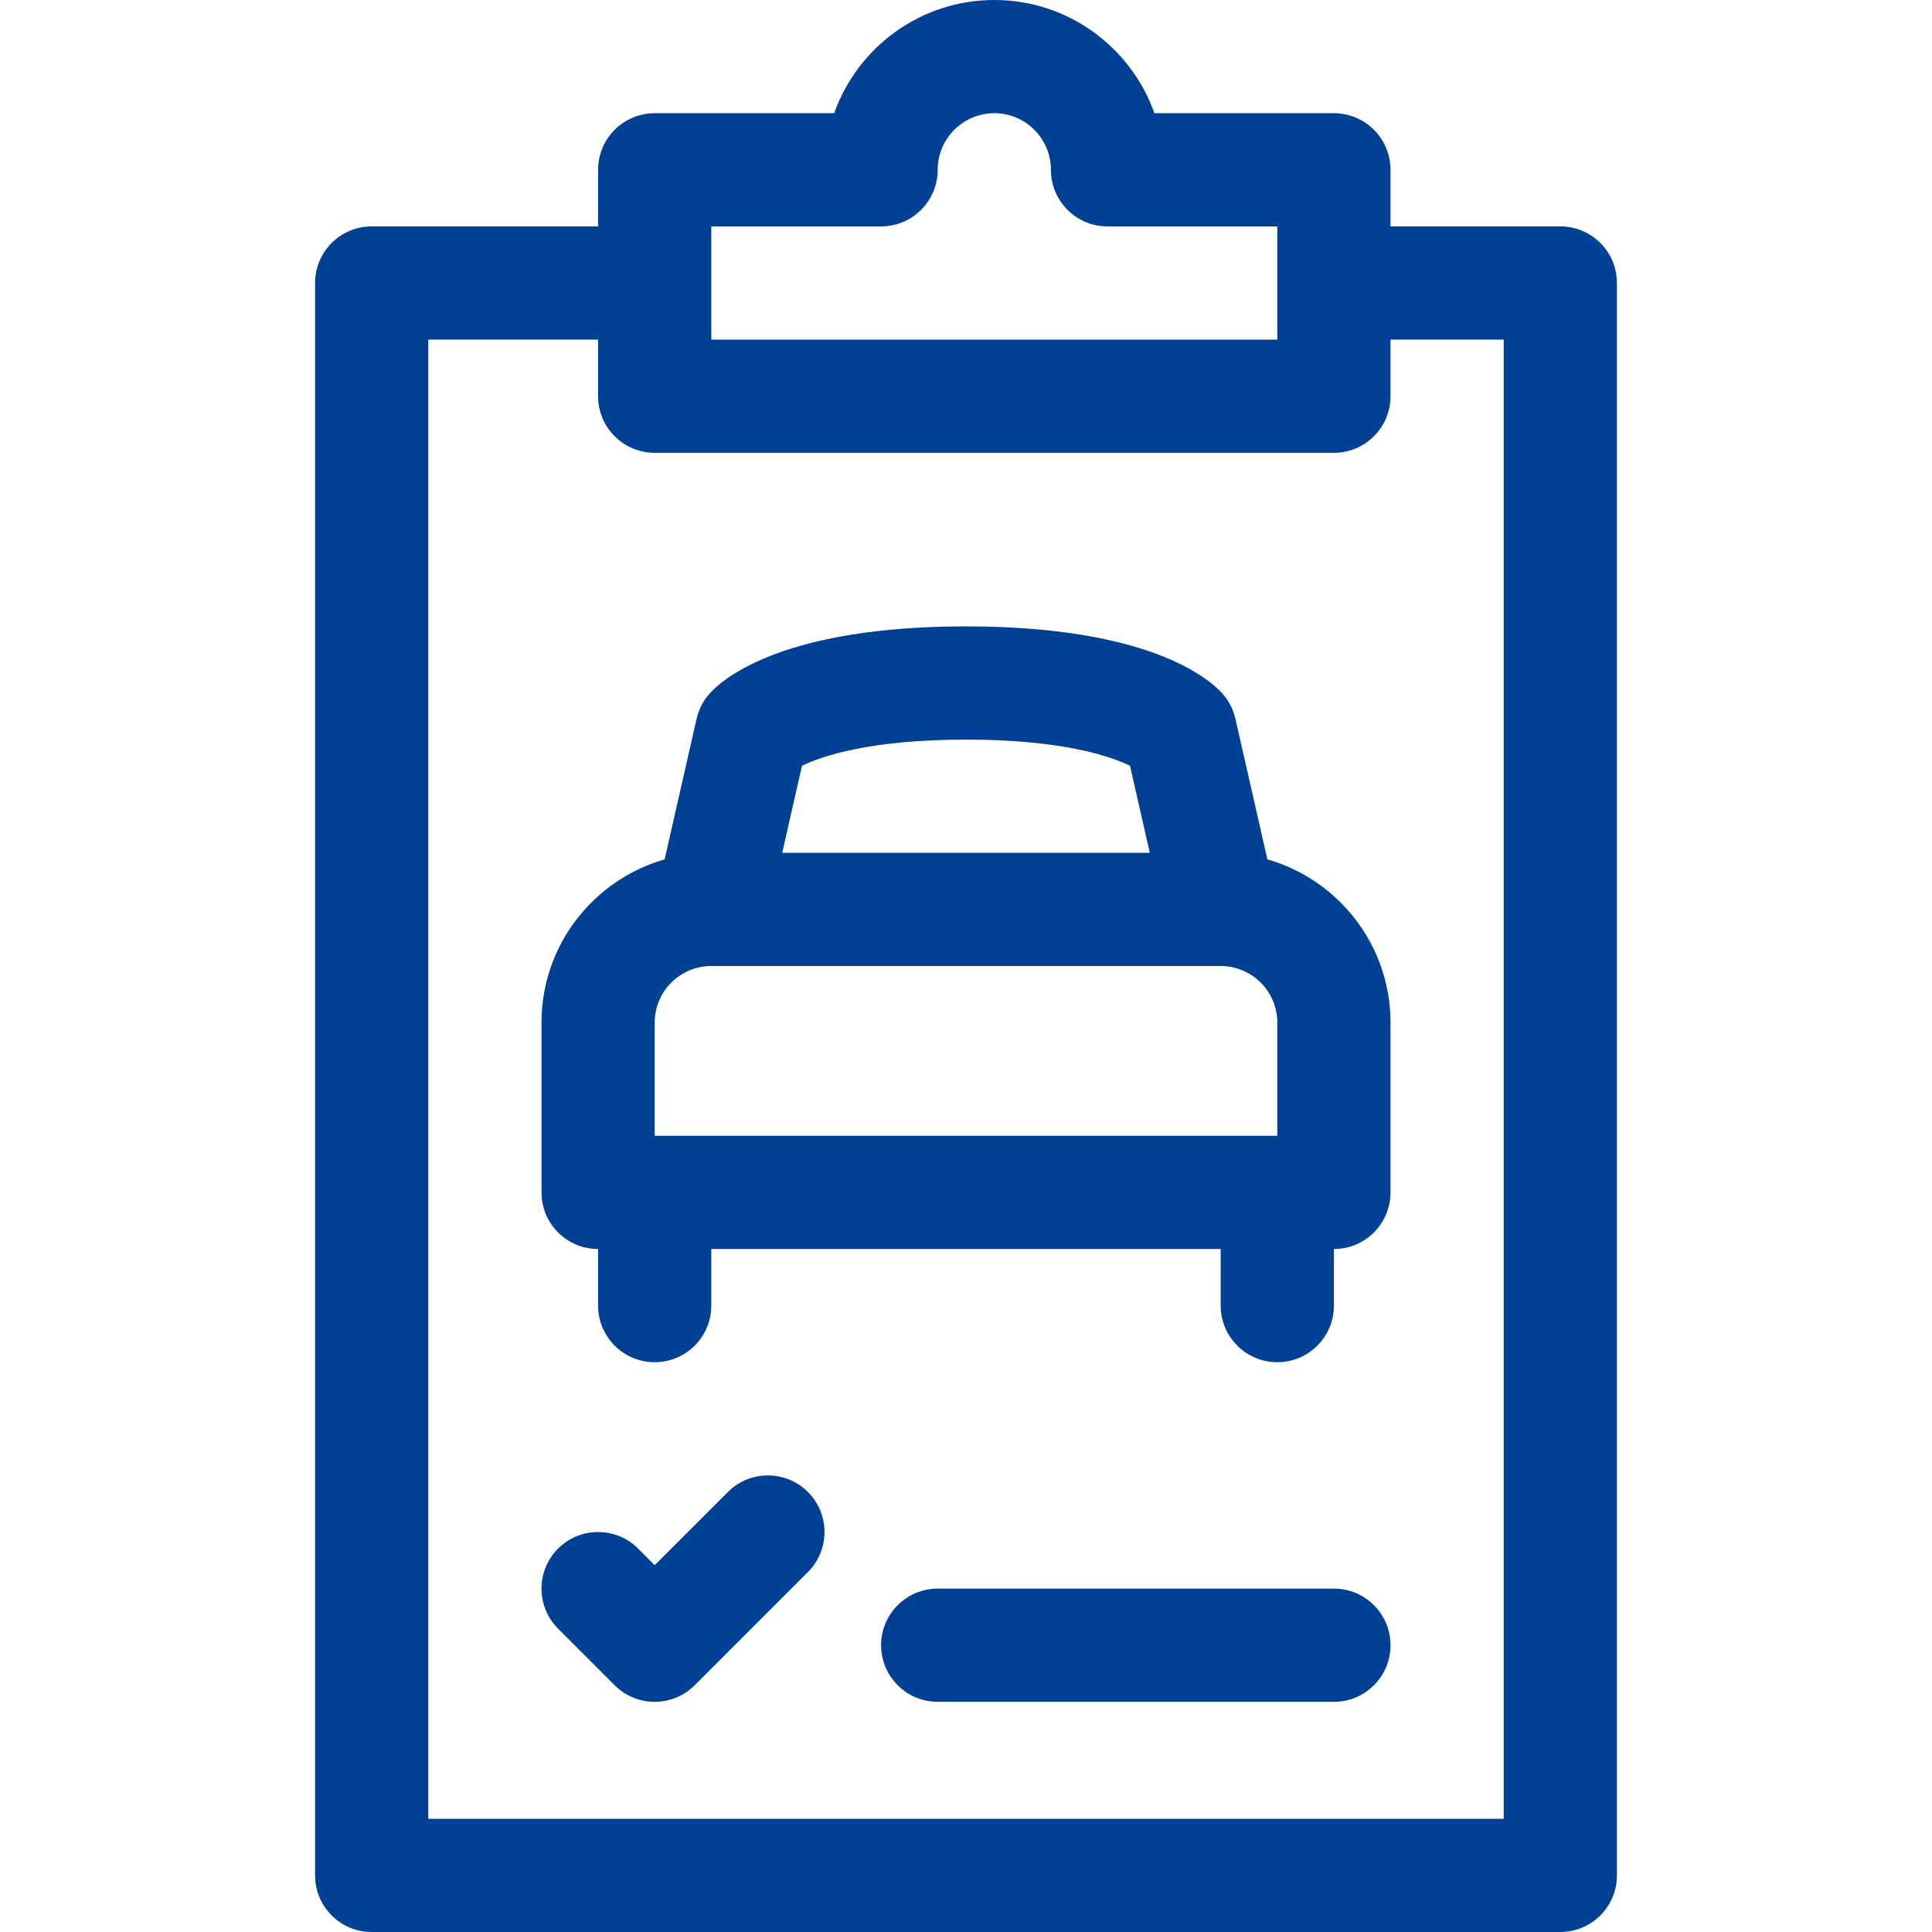
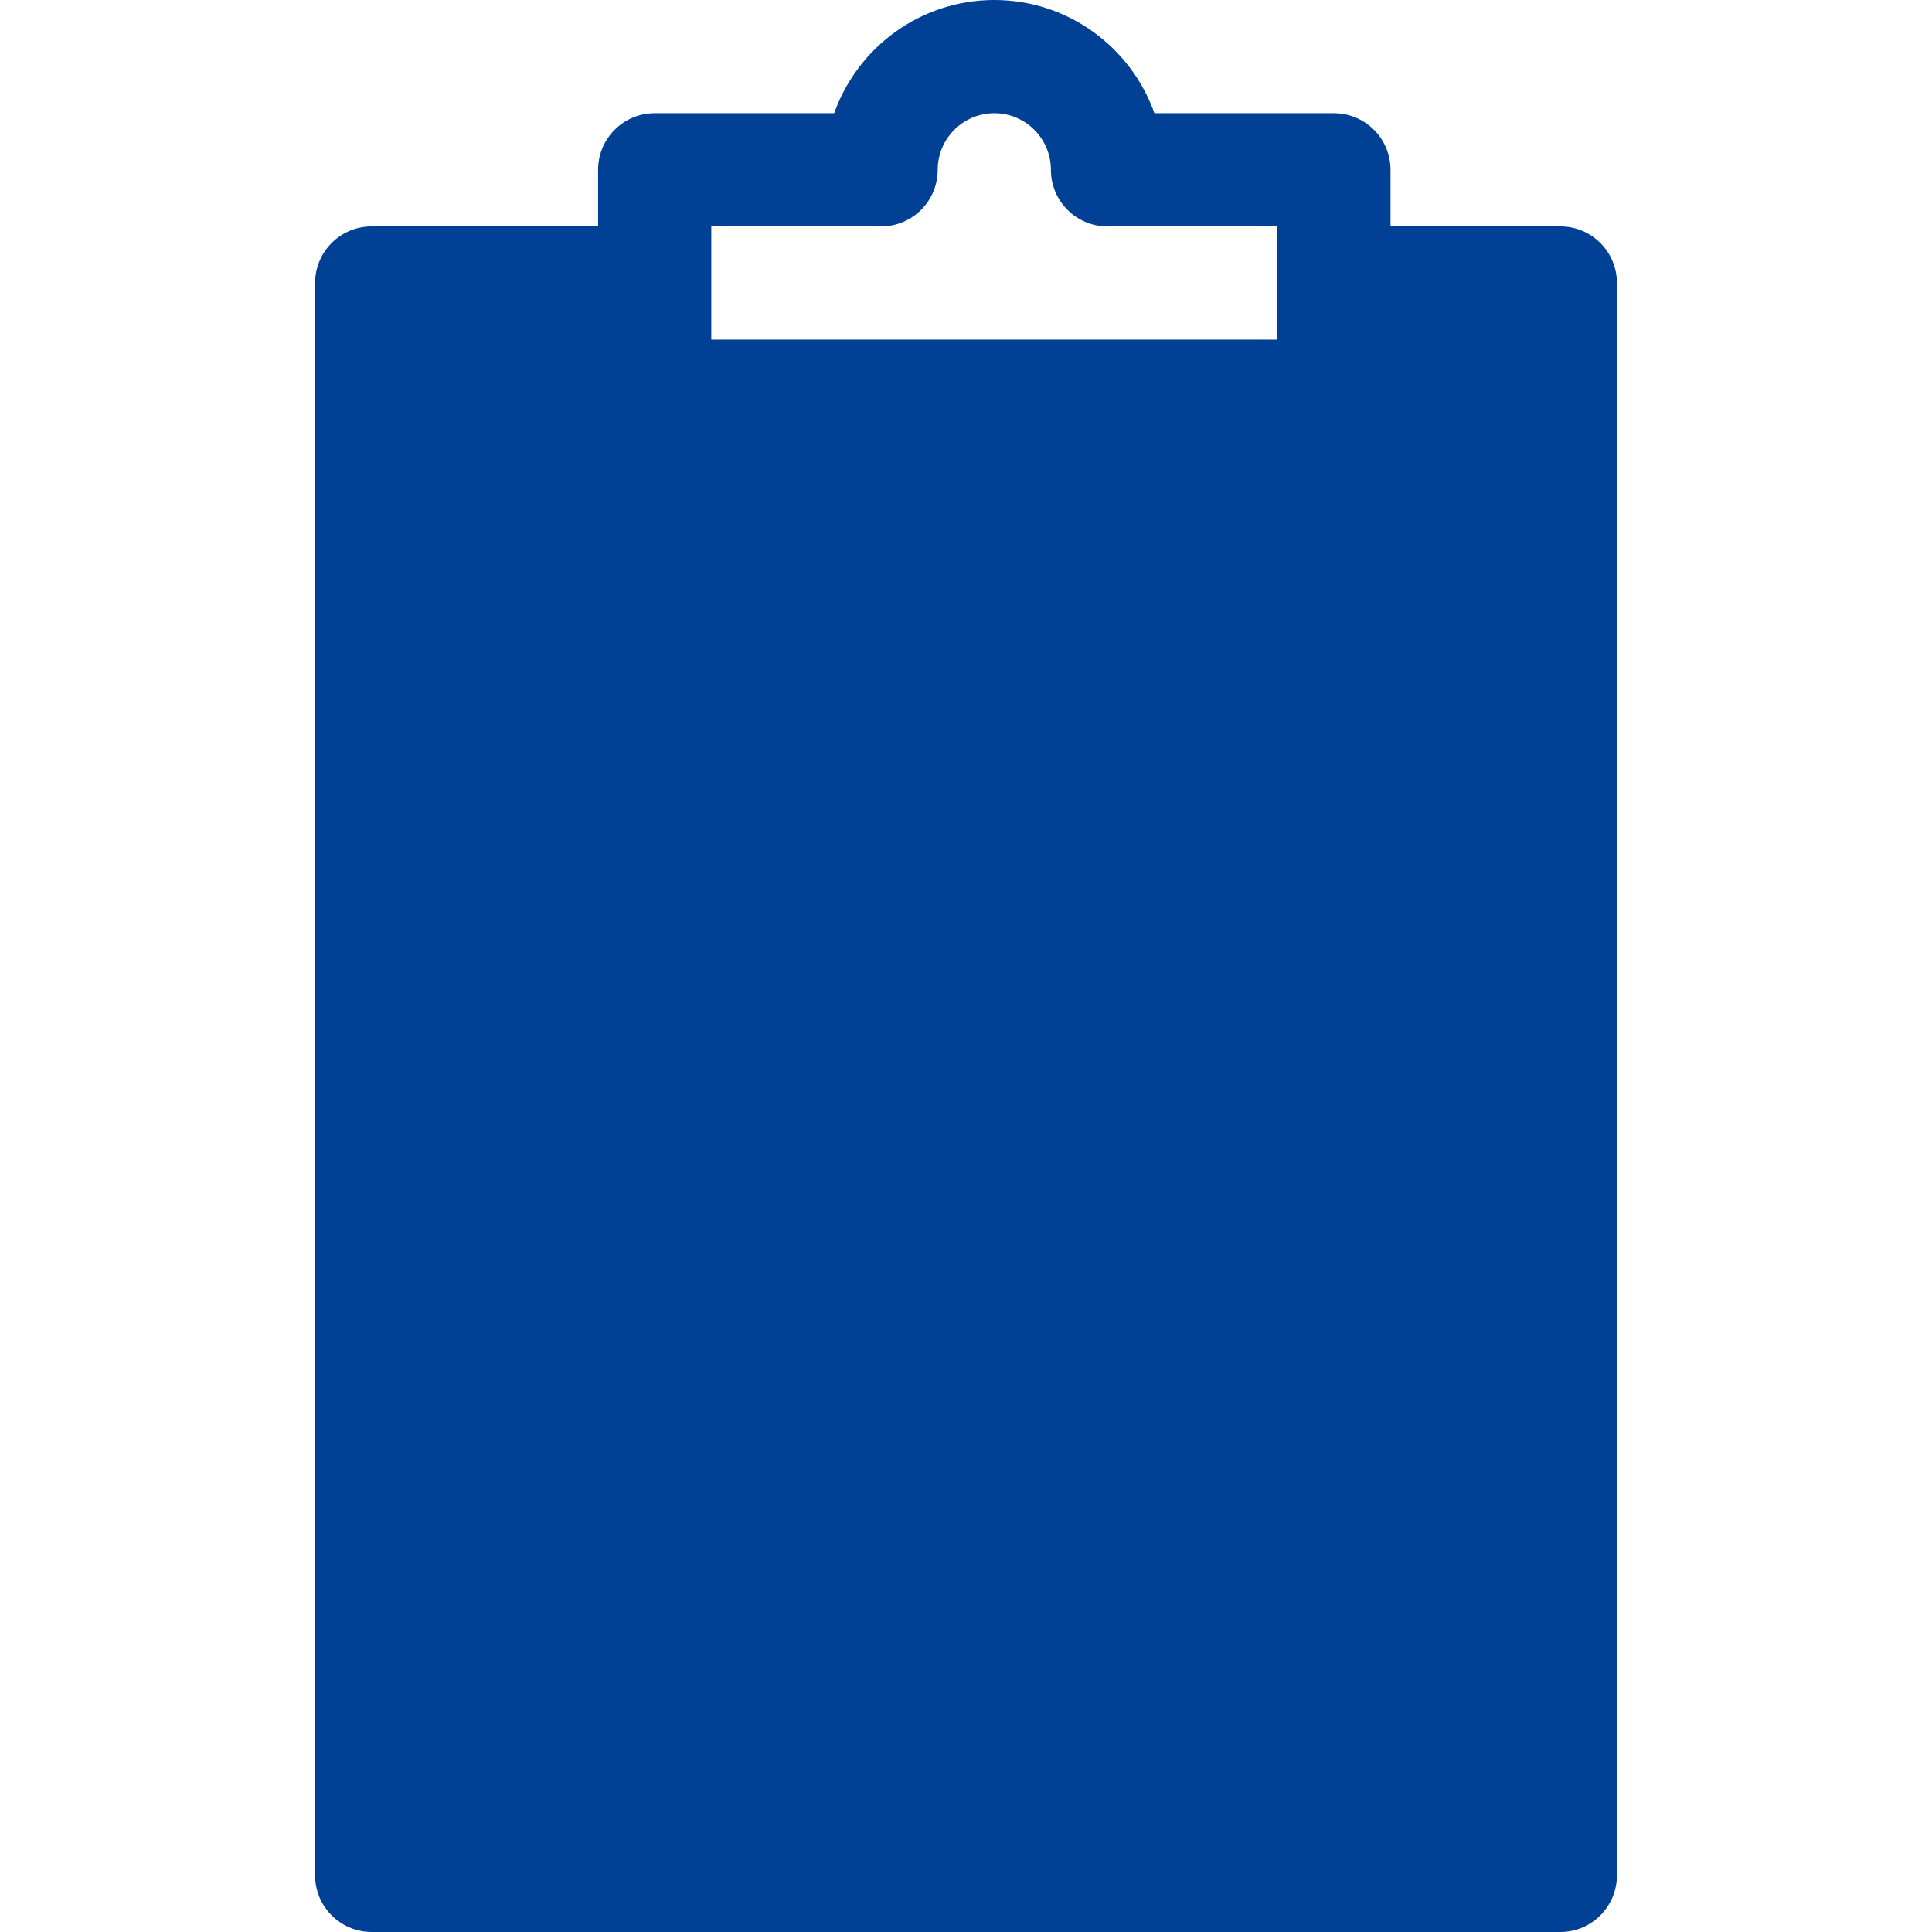
<svg xmlns="http://www.w3.org/2000/svg" fill="none" height="512" viewBox="0 0 512 512" width="512">
  <path d="M335.869 227.742L327.395 190.475C326.815 187.926 325.58 185.574 323.811 183.649C320.005 179.509 303.866 166 256 166C208.134 166 191.995 179.509 188.189 183.65C186.42 185.574 185.185 187.927 184.605 190.476L176.131 227.742C157.316 233.129 143.5 250.475 143.5 271V316C143.5 324.284 150.216 331 158.5 331V346C158.5 354.284 165.216 361 173.5 361C181.784 361 188.5 354.284 188.5 346V331H323.5V346C323.5 354.284 330.216 361 338.5 361C346.784 361 353.5 354.284 353.5 346V331C361.784 331 368.5 324.284 368.5 316V271C368.5 250.476 354.686 233.13 335.869 227.742ZM173.5 301V271C173.5 262.729 180.227 256 188.5 256H323.407C323.434 256 323.46 256.003 323.487 256.003C323.501 256.003 323.514 256.001 323.528 256.001C331.786 256.013 338.501 262.736 338.501 271V301H173.5ZM256 196C281.494 196 294.243 200.404 299.461 202.933L304.706 226H207.294L212.539 202.933C217.757 200.404 230.506 196 256 196Z" fill="#004095" />
-   <path d="M413.5 60H368.5V45C368.5 36.716 361.784 30 353.5 30H305.93C299.74 12.539 283.057 0 263.5 0C243.943 0 227.261 12.539 221.07 30H173.5C165.216 30 158.5 36.716 158.5 45V60H98.5C90.216 60 83.5 66.716 83.5 75V497C83.5 505.284 90.216 512 98.5 512H413.5C421.784 512 428.5 505.284 428.5 497V75C428.5 66.716 421.784 60 413.5 60ZM188.5 60H233.5C241.784 60 248.5 53.284 248.5 45C248.5 36.729 255.229 30 263.5 30C271.771 30 278.5 36.729 278.5 45C278.5 53.284 285.216 60 293.5 60H338.5V90H188.5V60ZM398.5 482H113.5V90H158.5V105C158.5 113.284 165.216 120 173.5 120H353.5C361.784 120 368.5 113.284 368.5 105V90H398.5V482Z" fill="#004095" />
-   <path d="M192.894 395.394L173.5 414.787L169.106 410.393C163.249 404.535 153.751 404.535 147.893 410.393C142.036 416.251 142.036 425.748 147.893 431.606L162.893 446.606C165.822 449.535 169.661 451 173.499 451C177.337 451 181.177 449.536 184.105 446.606L214.105 416.606C219.963 410.748 219.963 401.251 214.105 395.393C208.249 389.535 198.751 389.535 192.894 395.394Z" fill="#004095" />
+   <path d="M413.5 60H368.5V45C368.5 36.716 361.784 30 353.5 30H305.93C299.74 12.539 283.057 0 263.5 0C243.943 0 227.261 12.539 221.07 30H173.5C165.216 30 158.5 36.716 158.5 45V60H98.5C90.216 60 83.5 66.716 83.5 75V497C83.5 505.284 90.216 512 98.5 512H413.5C421.784 512 428.5 505.284 428.5 497V75C428.5 66.716 421.784 60 413.5 60ZM188.5 60H233.5C241.784 60 248.5 53.284 248.5 45C248.5 36.729 255.229 30 263.5 30C271.771 30 278.5 36.729 278.5 45C278.5 53.284 285.216 60 293.5 60H338.5V90H188.5V60ZM398.5 482V90H158.5V105C158.5 113.284 165.216 120 173.5 120H353.5C361.784 120 368.5 113.284 368.5 105V90H398.5V482Z" fill="#004095" />
  <path d="M353.5 421H248.5C240.216 421 233.5 427.716 233.5 436C233.5 444.284 240.216 451 248.5 451H353.5C361.784 451 368.5 444.284 368.5 436C368.5 427.716 361.784 421 353.5 421Z" fill="#004095" />
</svg>